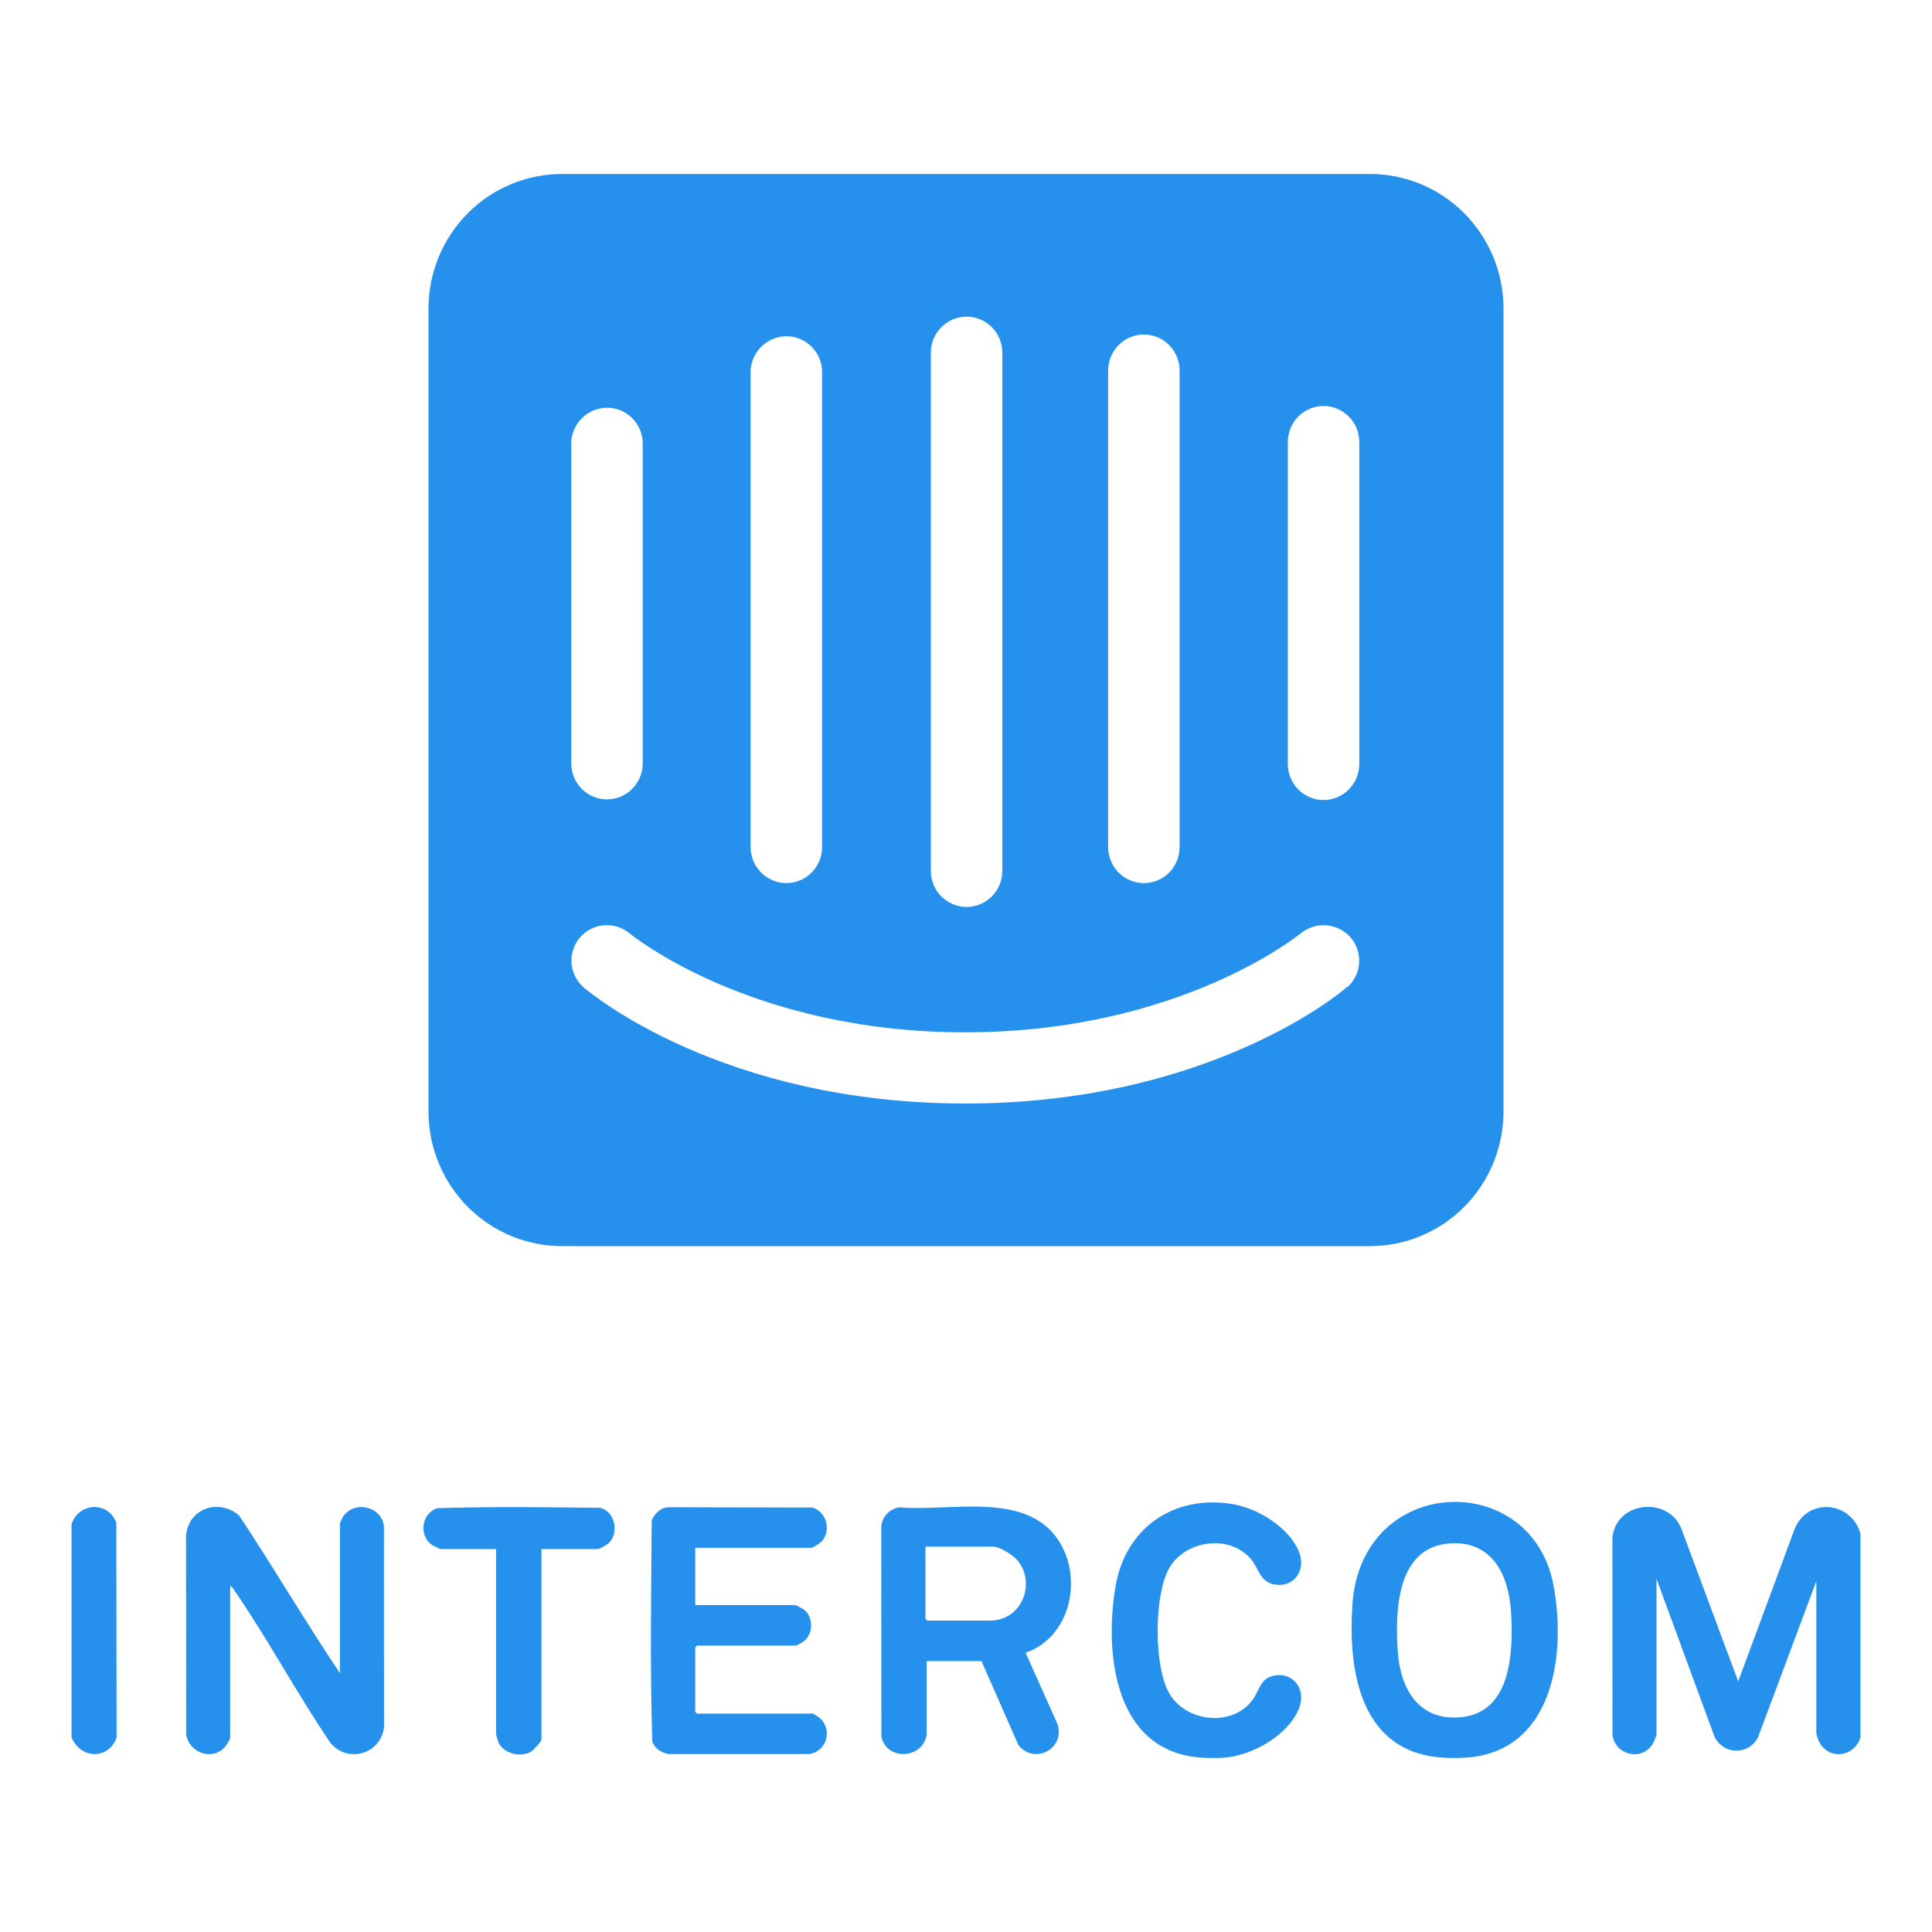
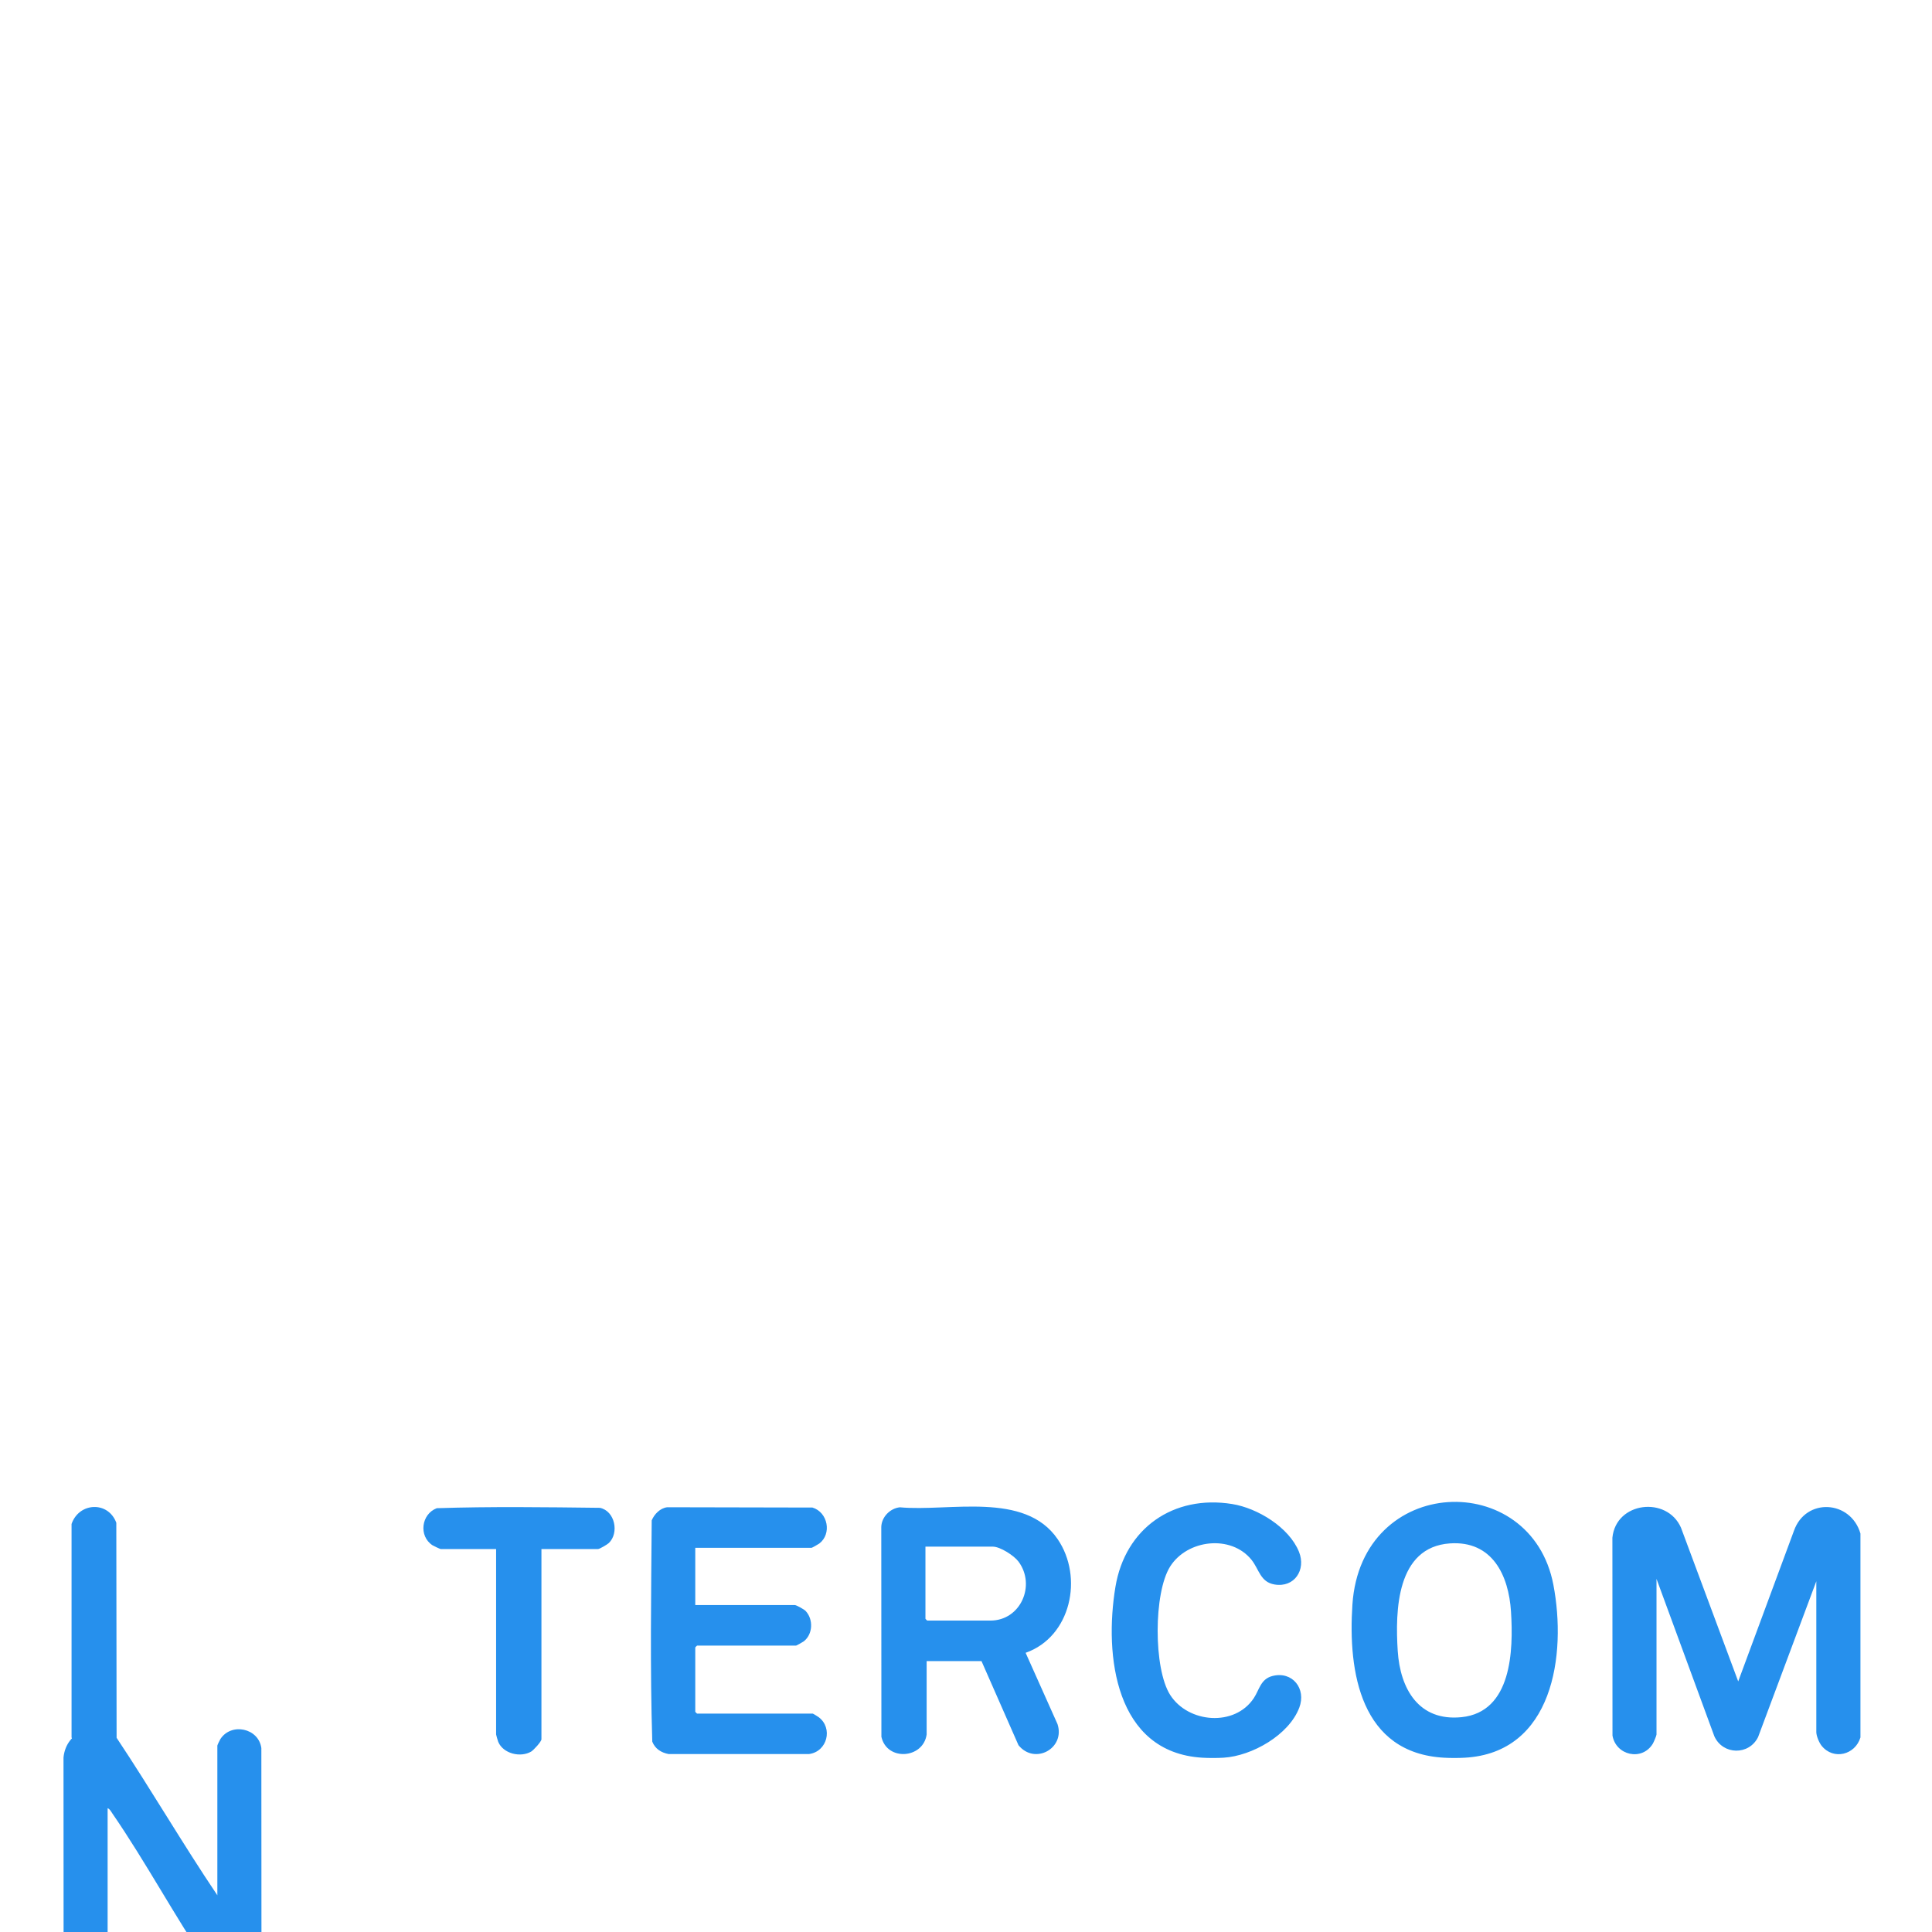
<svg xmlns="http://www.w3.org/2000/svg" id="Intercom" viewBox="0 0 1080 1080">
  <defs>
    <style>.cls-1{fill:#2690ed;}</style>
  </defs>
-   <path class="cls-1" d="M1040,971.25c-2.94,9.73-15.06,12.83-21.68,4.68-1.41-1.74-2.99-5.55-2.99-7.68v-84.33l-32.55,87.12c-5.1,10.33-19.71,10.04-24.45-.45l-32.33-88v87c0,.67-1.59,4.39-2.11,5.23-6.06,9.81-20.58,6.45-22.5-4.62l-.05-110.6c1.99-20.17,30.44-23.44,38.32-5.67l32.01,85.99,31.15-84.17c6.54-18.68,31.72-17.25,37.18,1.51v114ZM65.18,971.43l-.16-120.2c-4.56-12.26-20.84-11.46-25.02.69v119.33c5.1,12.02,20.35,12.68,25.18.18ZM133.69,847.23c-11.14-9.72-28.17-4.29-29.68,11.03l.05,111.27c1.73,10.86,15.87,15.36,22.5,5.95.48-.68,2.11-3.38,2.11-3.89v-85c1.28.48,1.95,1.92,2.68,2.98,18.72,27.21,34.73,57.26,53.33,84.67,9.79,11.71,28.04,6.32,29.99-8.64l-.06-112.61c-1.52-11.21-16.85-14.4-22.91-5.03-.34.52-1.69,3.36-1.69,3.64v83.67c-19.43-28.83-37.01-59.04-56.31-88.02ZM453.67,865.25c.25,0,3.8-2.01,4.29-2.38,7.17-5.43,4.85-17.51-3.78-20.14l-81.2-.17c-3.96.48-7.18,3.84-8.67,7.33-.31,41.15-.95,82.65.32,123.72,1.63,4.02,4.93,6.09,9.09,6.91h78.55c10.25-1.4,13.47-14.52,5.39-20.61-.49-.37-3.14-2-3.33-2h-64.67c-.07,0-1-.93-1-1v-36c0-.07.93-1,1-1h55.33c.25,0,3.85-2.02,4.3-2.37,5.16-3.99,5.45-12.32,1.07-17-.83-.89-5.15-3.3-6.03-3.3h-55.67v-32h65ZM726.32,954.57c3.99-10.57-3.81-20.53-15.01-17.68-6.6,1.69-7.31,7.62-10.37,12.29-10.66,16.26-36.73,14.09-46.82-1.73-9.35-14.66-9.28-57.1,0-71.76,9.58-15.13,34.05-17.97,45.49-3.73,4.26,5.31,4.88,12.44,12.88,13.78,11.12,1.87,17.72-8.21,13.64-18.3-5.54-13.68-23.17-24.4-37.32-26.68-32.85-5.31-59.84,13.52-65.28,46.33-6.33,38.2-.23,92.47,48.47,95.47,3.63.22,8.37.22,12,0,15.86-.97,36.53-12.67,42.32-28.01ZM334.33,865.92c.84,0,5.17-2.55,5.99-3.34,5.91-5.63,3.47-17.93-4.96-19.7-30.36-.36-60.92-.77-91.19.21-8.68,3.28-10.26,15.57-2.4,20.72.58.38,4.26,2.11,4.56,2.11h31v103.67c0,.24.98,3.64,1.19,4.14,2.79,6.58,12.41,8.92,18.38,5.43,1.36-.8,5.77-5.59,5.77-6.9v-106.33h31.67ZM518,928.58h30.67l20.67,47c9.12,11.21,26.25,1.74,21.81-11.81l-17.82-39.84c25.36-8.9,32.46-42.28,17.89-63.56-18.42-26.9-60.59-15.23-88.22-17.78-5.44.58-10.18,5.41-10.36,10.97l.07,117.32c3.06,13.76,23.38,12.31,25.29-1.29v-41ZM517.33,864.58h37.67c4.09,0,11.82,4.97,14.33,8.33,9.84,13.2,1.25,33-15.67,33h-35.33c-.07,0-1-.93-1-1v-40.33ZM868.35,885.9c-12.41-65.04-107.45-61.84-112.34,11.02-2.55,37.9,4.64,83.14,51.33,85.66,3.51.19,7.83.19,11.33,0,49.5-2.66,57.16-57.47,49.68-96.68ZM810.54,862.77c23.59-1.62,32.84,17.72,34.12,38.15,1.36,21.54.52,56.13-27.67,58.99-23.9,2.42-34.29-15.83-35.65-37-1.45-22.58-.7-58.08,29.2-60.14Z" />
-   <path class="cls-1" d="M759.85,427.07c0,5.33-2.1,10.45-5.85,14.25-3.73,3.77-8.82,5.9-14.13,5.9-5.31,0-10.4-2.13-14.13-5.9-3.75-3.79-5.86-8.91-5.85-14.25v-179.98c0-5.34,2.11-10.47,5.85-14.24,3.73-3.77,8.82-5.9,14.13-5.9,5.3,0,10.38,2.12,14.13,5.9,3.75,3.79,5.86,8.91,5.85,14.24v179.98ZM752.91,551.77c-2.64,2.66-76.97,65.1-213.24,65.1s-210.1-62.1-213.24-64.77c-1.98-1.68-3.61-3.74-4.79-6.05-3.65-7.14-2.68-15.77,2.48-21.92,3.44-4.01,8.33-6.5,13.6-6.91,5.27-.4,10.48,1.31,14.48,4.75,1.16.83,67.56,55.11,187.31,55.11s186.65-54.61,187.31-55.11c8.43-7.11,21-6.14,28.25,2.16,3.37,3.97,5.05,9.11,4.68,14.31-.37,5.2-2.76,10.04-6.66,13.49l-.17-.17ZM319.32,247.09c.29-5.35,2.68-10.37,6.65-13.97,3.95-3.58,9.17-5.45,14.49-5.18,4.94.29,9.59,2.4,13.06,5.93,3.48,3.55,5.53,8.25,5.77,13.21v179.64c0,5.33-2.1,10.45-5.85,14.24-3.73,3.77-8.82,5.9-14.13,5.9-5.31,0-10.4-2.13-14.13-5.9-3.75-3.79-5.86-8.91-5.85-14.24v-179.64ZM419.59,207.14c.29-5.35,2.68-10.37,6.65-13.97,3.95-3.58,9.16-5.45,14.49-5.18,4.94.29,9.6,2.4,13.06,5.93,3.48,3.55,5.53,8.25,5.77,13.21v266.38c0,5.33-2.1,10.45-5.85,14.25-3.74,3.77-8.82,5.9-14.13,5.9-5.31,0-10.4-2.13-14.13-5.9-3.75-3.79-5.86-8.91-5.85-14.25V207.14ZM520.34,197.15c0-5.34,2.11-10.47,5.85-14.24,3.73-3.77,8.82-5.9,14.13-5.9,5.3,0,10.38,2.12,14.13,5.9,3.75,3.79,5.86,8.91,5.85,14.24v289.69c0,5.33-2.1,10.45-5.85,14.25-3.74,3.77-8.82,5.9-14.13,5.9-5.31,0-10.4-2.13-14.13-5.9-3.75-3.79-5.86-8.91-5.85-14.25V197.15ZM619.45,207.14c0-5.34,2.11-10.47,5.85-14.24,3.73-3.77,8.82-5.9,14.13-5.9,5.31,0,10.4,2.13,14.13,5.9,3.75,3.79,5.85,8.91,5.85,14.24v266.38c0,5.33-2.1,10.45-5.85,14.25-3.74,3.77-8.82,5.9-14.13,5.9-5.31,0-10.4-2.13-14.13-5.9-3.75-3.79-5.86-8.91-5.85-14.25V207.14ZM765.3,97.25h-450.6c-9.82-.06-19.56,1.82-28.65,5.55-9.1,3.74-17.38,9.24-24.35,16.19-6.99,6.97-12.54,15.25-16.34,24.36-3.81,9.13-5.78,18.92-5.83,28.81v449.52c.04,9.89,2.02,19.69,5.83,28.81,3.79,9.11,9.34,17.39,16.34,24.36,6.97,6.95,15.24,12.45,24.35,16.19,9.09,3.73,18.83,5.62,28.65,5.55h450.6c9.8.07,19.52-1.81,28.61-5.54,9.09-3.73,17.36-9.22,24.33-16.15,6.99-6.95,12.54-15.21,16.35-24.31,3.81-9.11,5.81-18.88,5.87-28.76V172.17c-.04-9.88-2.01-19.65-5.81-28.77-3.79-9.1-9.32-17.37-16.29-24.34-6.95-6.95-15.21-12.45-24.29-16.2-9.07-3.74-18.79-5.64-28.6-5.6" />
+   <path class="cls-1" d="M1040,971.25c-2.94,9.73-15.06,12.83-21.68,4.68-1.41-1.74-2.99-5.55-2.99-7.68v-84.33l-32.55,87.12c-5.1,10.33-19.71,10.04-24.45-.45l-32.33-88v87c0,.67-1.59,4.39-2.11,5.23-6.06,9.81-20.58,6.45-22.5-4.62l-.05-110.6c1.99-20.17,30.44-23.44,38.32-5.67l32.01,85.99,31.15-84.17c6.54-18.68,31.72-17.25,37.18,1.51v114ZM65.18,971.43l-.16-120.2c-4.56-12.26-20.84-11.46-25.02.69v119.33c5.1,12.02,20.35,12.68,25.18.18Zc-11.14-9.72-28.17-4.29-29.68,11.03l.05,111.27c1.73,10.86,15.87,15.36,22.5,5.95.48-.68,2.11-3.38,2.11-3.89v-85c1.28.48,1.95,1.92,2.68,2.98,18.72,27.21,34.73,57.26,53.33,84.67,9.79,11.71,28.04,6.32,29.99-8.64l-.06-112.61c-1.52-11.21-16.85-14.4-22.91-5.03-.34.52-1.69,3.36-1.69,3.64v83.67c-19.43-28.83-37.01-59.04-56.31-88.02ZM453.67,865.25c.25,0,3.8-2.01,4.29-2.38,7.17-5.43,4.85-17.51-3.78-20.14l-81.2-.17c-3.96.48-7.18,3.84-8.67,7.33-.31,41.15-.95,82.65.32,123.72,1.63,4.02,4.93,6.09,9.09,6.91h78.55c10.25-1.4,13.47-14.52,5.39-20.61-.49-.37-3.14-2-3.33-2h-64.67c-.07,0-1-.93-1-1v-36c0-.07.93-1,1-1h55.33c.25,0,3.85-2.02,4.3-2.37,5.16-3.99,5.45-12.32,1.07-17-.83-.89-5.15-3.3-6.03-3.3h-55.67v-32h65ZM726.32,954.57c3.99-10.57-3.81-20.53-15.01-17.68-6.6,1.69-7.31,7.62-10.37,12.29-10.66,16.26-36.73,14.09-46.82-1.73-9.35-14.66-9.28-57.1,0-71.76,9.58-15.13,34.05-17.97,45.49-3.73,4.26,5.31,4.88,12.44,12.88,13.78,11.12,1.87,17.72-8.21,13.64-18.3-5.54-13.68-23.17-24.4-37.32-26.68-32.85-5.31-59.84,13.52-65.28,46.33-6.33,38.2-.23,92.47,48.47,95.47,3.63.22,8.37.22,12,0,15.86-.97,36.53-12.67,42.32-28.01ZM334.33,865.92c.84,0,5.17-2.55,5.99-3.34,5.91-5.63,3.47-17.93-4.96-19.7-30.36-.36-60.92-.77-91.19.21-8.68,3.28-10.26,15.57-2.4,20.72.58.38,4.26,2.11,4.56,2.11h31v103.67c0,.24.98,3.64,1.19,4.14,2.79,6.58,12.41,8.92,18.38,5.43,1.36-.8,5.77-5.59,5.77-6.9v-106.33h31.67ZM518,928.58h30.67l20.67,47c9.12,11.21,26.25,1.74,21.81-11.81l-17.82-39.84c25.36-8.9,32.46-42.28,17.89-63.56-18.42-26.9-60.59-15.23-88.22-17.78-5.44.58-10.18,5.41-10.36,10.97l.07,117.32c3.06,13.76,23.38,12.31,25.29-1.29v-41ZM517.33,864.58h37.67c4.09,0,11.82,4.97,14.33,8.33,9.84,13.2,1.25,33-15.67,33h-35.33c-.07,0-1-.93-1-1v-40.33ZM868.35,885.9c-12.41-65.04-107.45-61.84-112.34,11.02-2.55,37.9,4.64,83.14,51.33,85.66,3.51.19,7.83.19,11.33,0,49.5-2.66,57.16-57.47,49.68-96.68ZM810.54,862.77c23.59-1.62,32.84,17.72,34.12,38.15,1.36,21.54.52,56.13-27.67,58.99-23.9,2.42-34.29-15.83-35.65-37-1.45-22.58-.7-58.08,29.2-60.14Z" />
</svg>